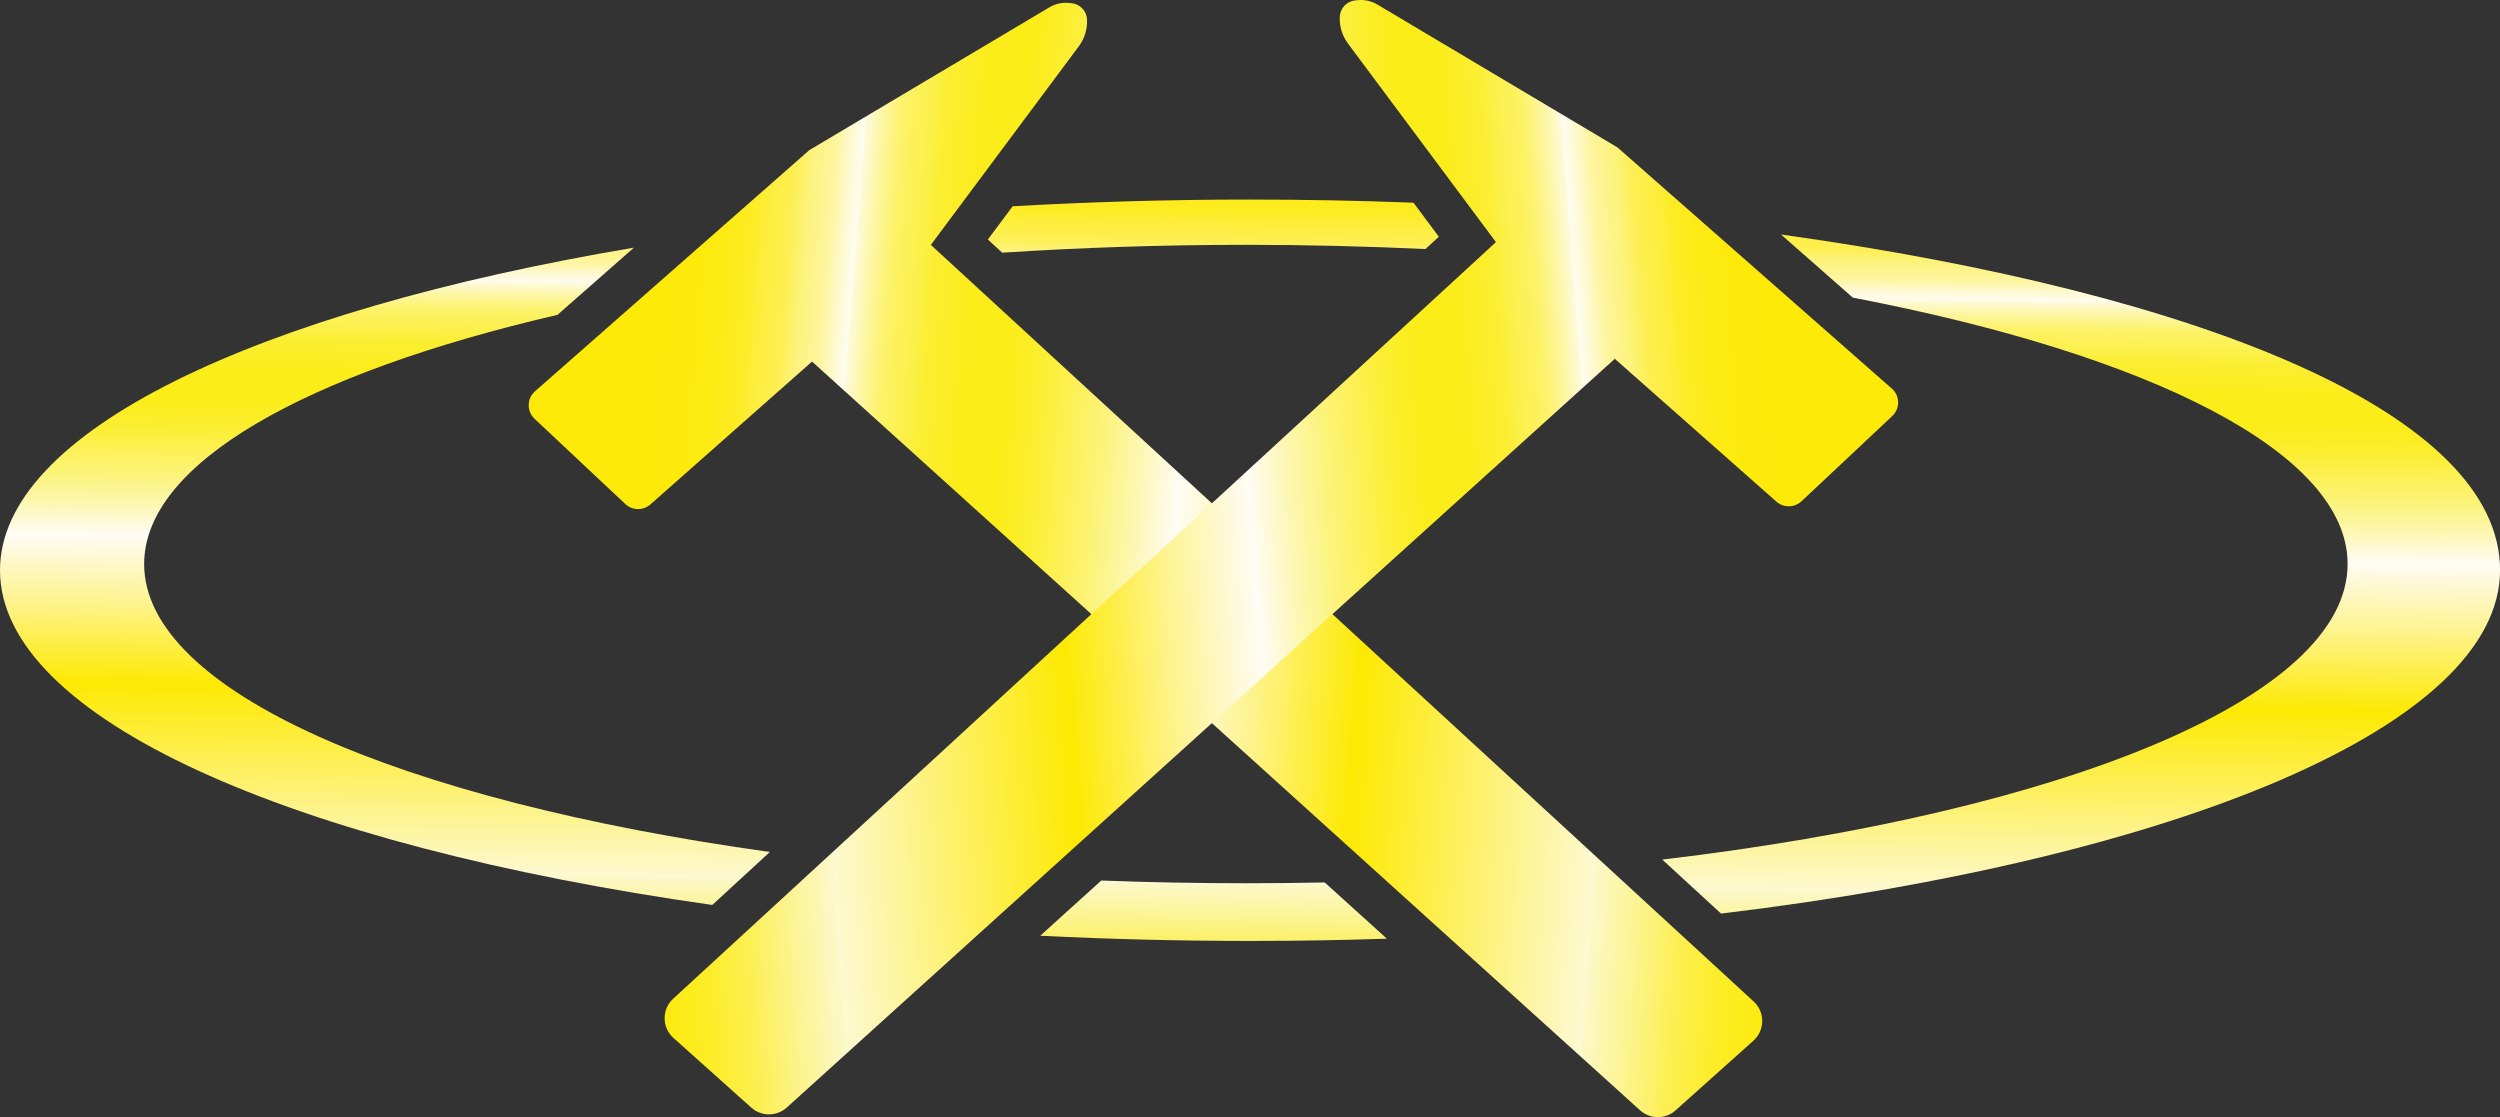
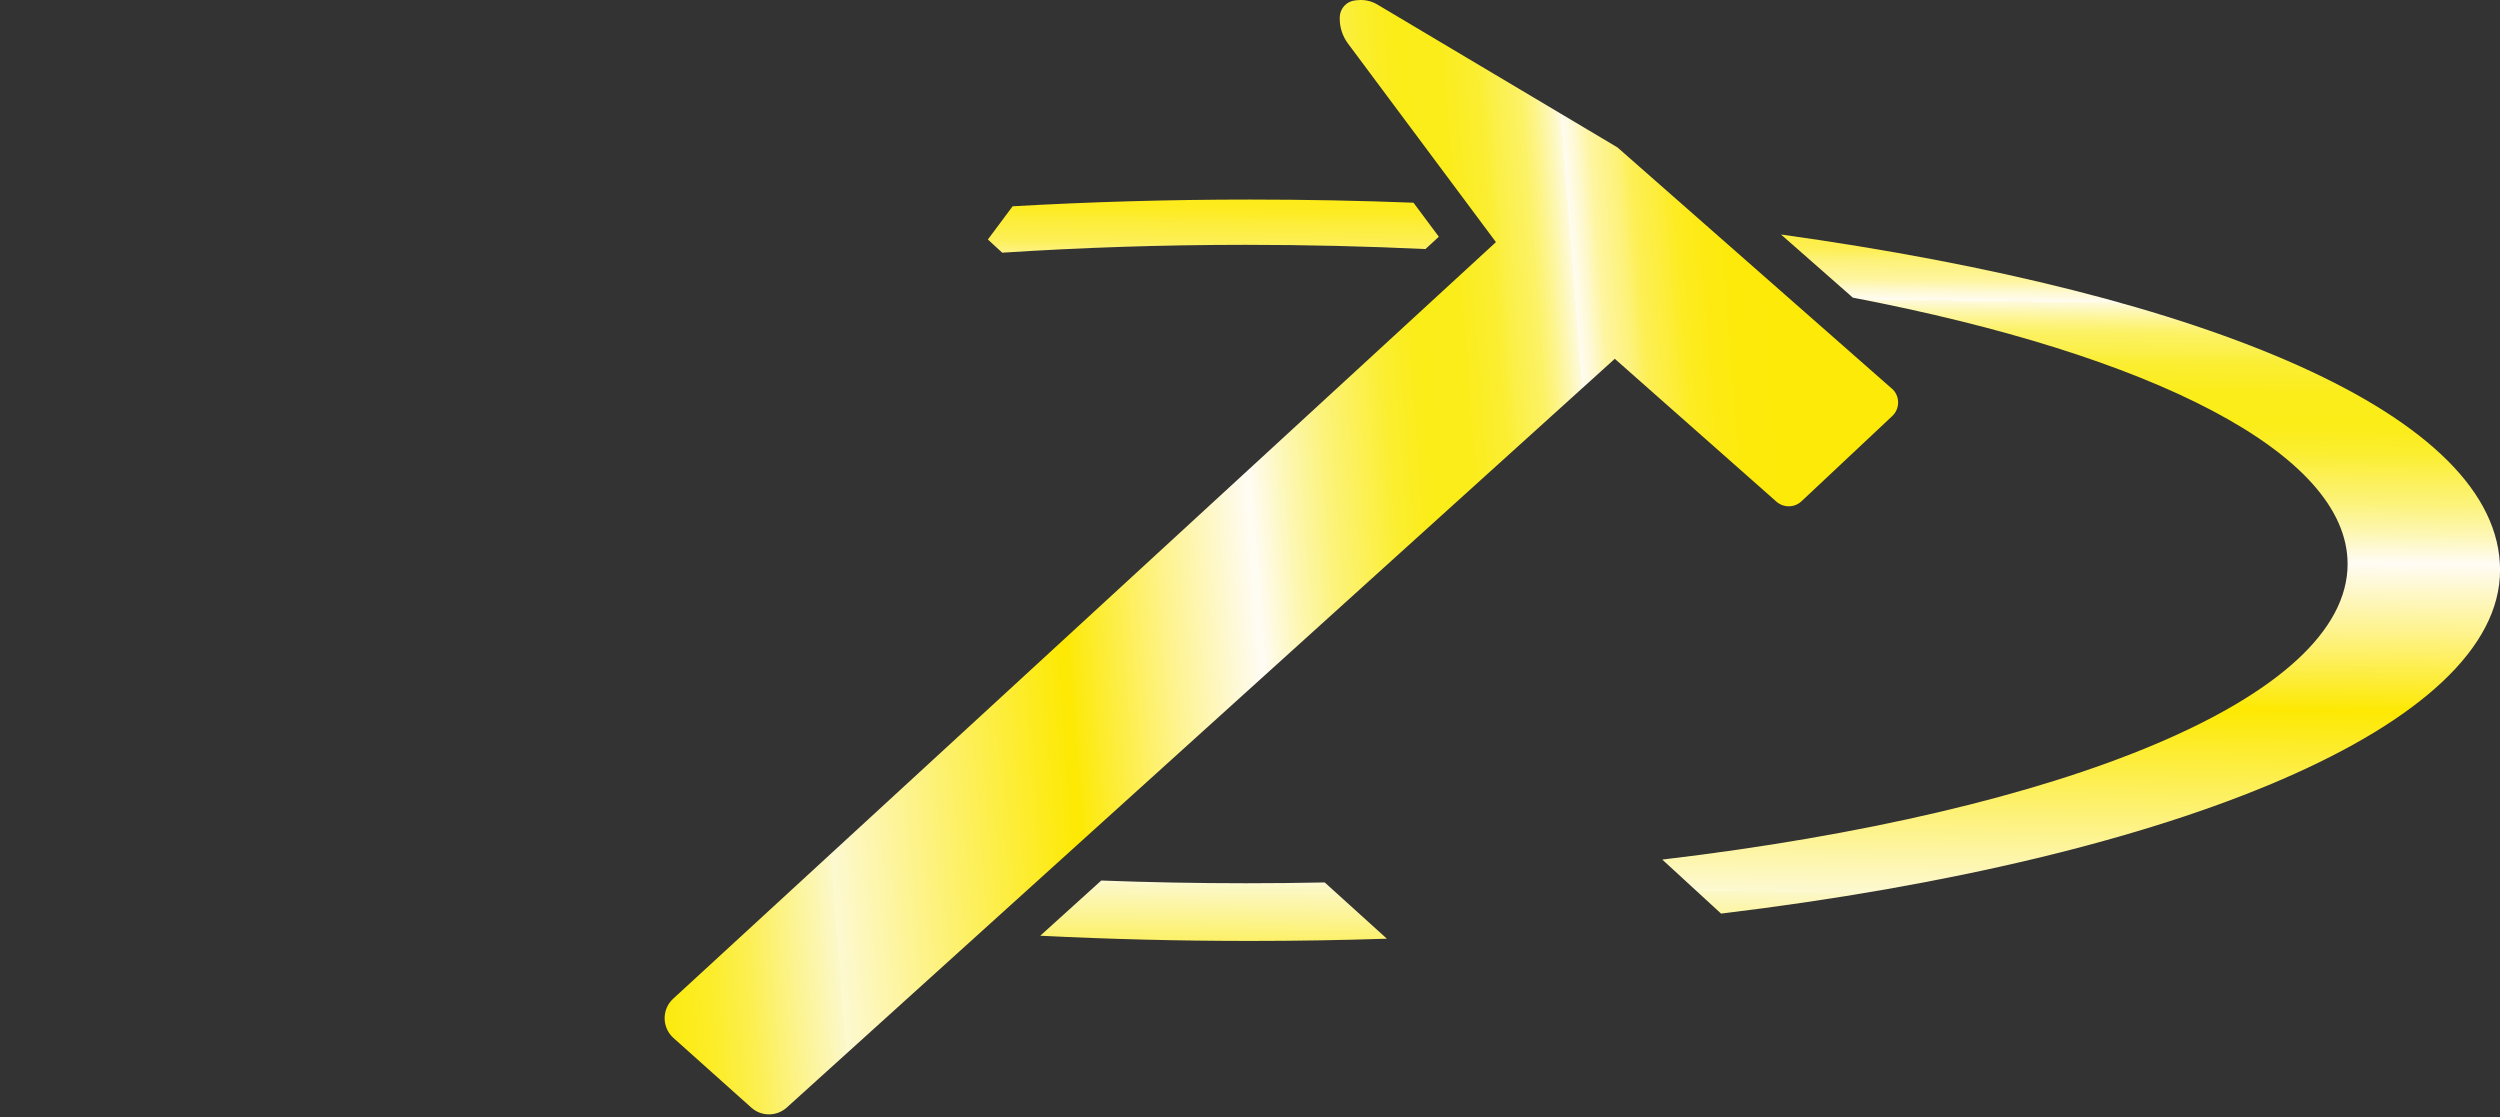
<svg xmlns="http://www.w3.org/2000/svg" xmlns:xlink="http://www.w3.org/1999/xlink" id="Layer_1" data-name="Layer 1" viewBox="0 0 460.63 205.83">
  <rect x="0" y="0" width="460.63" height="205.83" fill="#333333" stroke="none" />
  <defs>
    <style>      .cls-1 {        fill: url(#linear-gradient-2);      }      .cls-2 {        fill: url(#linear-gradient-4);      }      .cls-3 {        fill: url(#linear-gradient-3);      }      .cls-4 {        fill: url(#linear-gradient-5);      }      .cls-5 {        fill: url(#linear-gradient-6);      }      .cls-6 {        fill: url(#linear-gradient);      }    </style>
    <linearGradient id="linear-gradient" x1="72.39" y1="13.53" x2="70.11" y2="195.65" gradientUnits="userSpaceOnUse">
      <stop offset=".06" stop-color="#fdea09" />
      <stop offset=".09" stop-color="#fdea0b" />
      <stop offset=".11" stop-color="#fdea14" />
      <stop offset=".13" stop-color="#fdec24" />
      <stop offset=".14" stop-color="#fded39" />
      <stop offset=".16" stop-color="#fdef55" />
      <stop offset=".17" stop-color="#fdf278" />
      <stop offset=".19" stop-color="#fef5a1" />
      <stop offset=".2" stop-color="#fef9cf" />
      <stop offset=".21" stop-color="#fffcf2" />
      <stop offset=".21" stop-color="#fefade" />
      <stop offset=".22" stop-color="#fdf7b0" />
      <stop offset=".23" stop-color="#fdf487" />
      <stop offset=".24" stop-color="#fcf265" />
      <stop offset=".26" stop-color="#fbf048" />
      <stop offset=".27" stop-color="#fbee33" />
      <stop offset=".29" stop-color="#fbed23" />
      <stop offset=".3" stop-color="#fbed1a" />
      <stop offset=".33" stop-color="#fbed18" />
      <stop offset=".34" stop-color="#fbed1e" />
      <stop offset=".36" stop-color="#fbee31" />
      <stop offset=".38" stop-color="#fcf050" />
      <stop offset=".41" stop-color="#fcf37b" />
      <stop offset=".44" stop-color="#fdf7b3" />
      <stop offset=".47" stop-color="#fffcf5" />
      <stop offset=".49" stop-color="#fef9d7" />
      <stop offset=".54" stop-color="#fef38c" />
      <stop offset=".61" stop-color="#fdea14" />
      <stop offset=".62" stop-color="#fde902" />
      <stop offset=".77" stop-color="#fdf5a5" />
      <stop offset=".81" stop-color="#fdf9d1" />
      <stop offset=".81" stop-color="#fcf8c9" />
      <stop offset=".85" stop-color="#fcf386" />
      <stop offset=".88" stop-color="#fcef50" />
      <stop offset=".91" stop-color="#fced2a" />
      <stop offset=".94" stop-color="#fceb12" />
      <stop offset=".95" stop-color="#fceb0a" />
    </linearGradient>
    <linearGradient id="linear-gradient-2" x1="223.92" y1="15.42" x2="221.65" y2="197.55" xlink:href="#linear-gradient" />
    <linearGradient id="linear-gradient-3" x1="384.88" y1="17.43" x2="382.6" y2="199.56" xlink:href="#linear-gradient" />
    <linearGradient id="linear-gradient-4" x1="225.56" y1="15.44" x2="223.28" y2="197.57" xlink:href="#linear-gradient" />
    <linearGradient id="linear-gradient-5" x1="103.2" y1="91.52" x2="343.76" y2="110.49" xlink:href="#linear-gradient" />
    <linearGradient id="linear-gradient-6" x1="-290.38" y1="91.01" x2="-49.82" y2="109.98" gradientTransform="translate(53.56) rotate(-180) scale(1 -1)" xlink:href="#linear-gradient" />
  </defs>
  <g>
-     <path class="cls-6" d="M141.85,156.98c-68.2-9.48-115.29-29.67-115.29-53.05,0-18.58,29.74-35.14,76.16-45.92l14.08-12.38C47.06,57.37,0,79.59,0,105.07c0,27.2,53.63,50.69,131.24,61.67l10.61-9.76Z" />
    <path class="cls-1" d="M182.02,44.13l2.64,2.43c14.44-.94,29.47-1.45,44.89-1.45,11.27,0,22.32.27,33.09.78l2.47-2.27-4.67-6.27c-9.86-.38-19.92-.58-30.13-.58-14.96,0-29.57.43-43.73,1.24l-4.57,6.13Z" />
    <path class="cls-3" d="M328.18,43.23l13.21,11.61c54.92,10.53,91.16,28.58,91.16,49.08,0,24.61-52.2,45.69-126.27,54.46l10.83,9.95c84.18-10.16,143.53-34.66,143.53-63.28s-54.19-50.93-132.45-61.84Z" />
    <path class="cls-2" d="M244.07,162.59c-4.79.1-9.63.15-14.51.15-9.04,0-17.93-.17-26.65-.5l-11.24,10.17c12.57.63,25.48.96,38.65.96,8.52,0,16.93-.14,25.22-.41l-11.46-10.37Z" />
  </g>
-   <path class="cls-4" d="M98.58,72.09l50.54-44.43L193.35,1.35c1.09-.65,2.36-.94,3.63-.81l.44.04c1.6.15,2.83,1.48,2.87,3.09v.1c.04,1.72-.5,3.4-1.53,4.78l-27.25,36.57,151.6,139.4c2.13,1.95,2.1,5.32-.05,7.24l-14.34,12.83c-1.86,1.67-4.68,1.66-6.54-.02L149.62,66.62l-29.78,26.32c-1.33,1.17-3.33,1.14-4.62-.07l-16.72-15.7c-1.48-1.39-1.44-3.74.08-5.08Z" />
  <path class="cls-5" d="M348.56,71.59l-50.54-44.43L253.79.84c-1.09-.65-2.36-.94-3.63-.81l-.44.04c-1.6.15-2.83,1.48-2.87,3.09v.1c-.04,1.72.5,3.4,1.53,4.78l27.25,36.57L124.04,184.01c-2.13,1.95-2.1,5.32.05,7.24l14.34,12.83c1.86,1.67,4.68,1.66,6.54-.02l152.56-137.95,29.78,26.32c1.33,1.17,3.33,1.14,4.62-.07l16.72-15.7c1.48-1.39,1.44-3.74-.08-5.08Z" />
</svg>